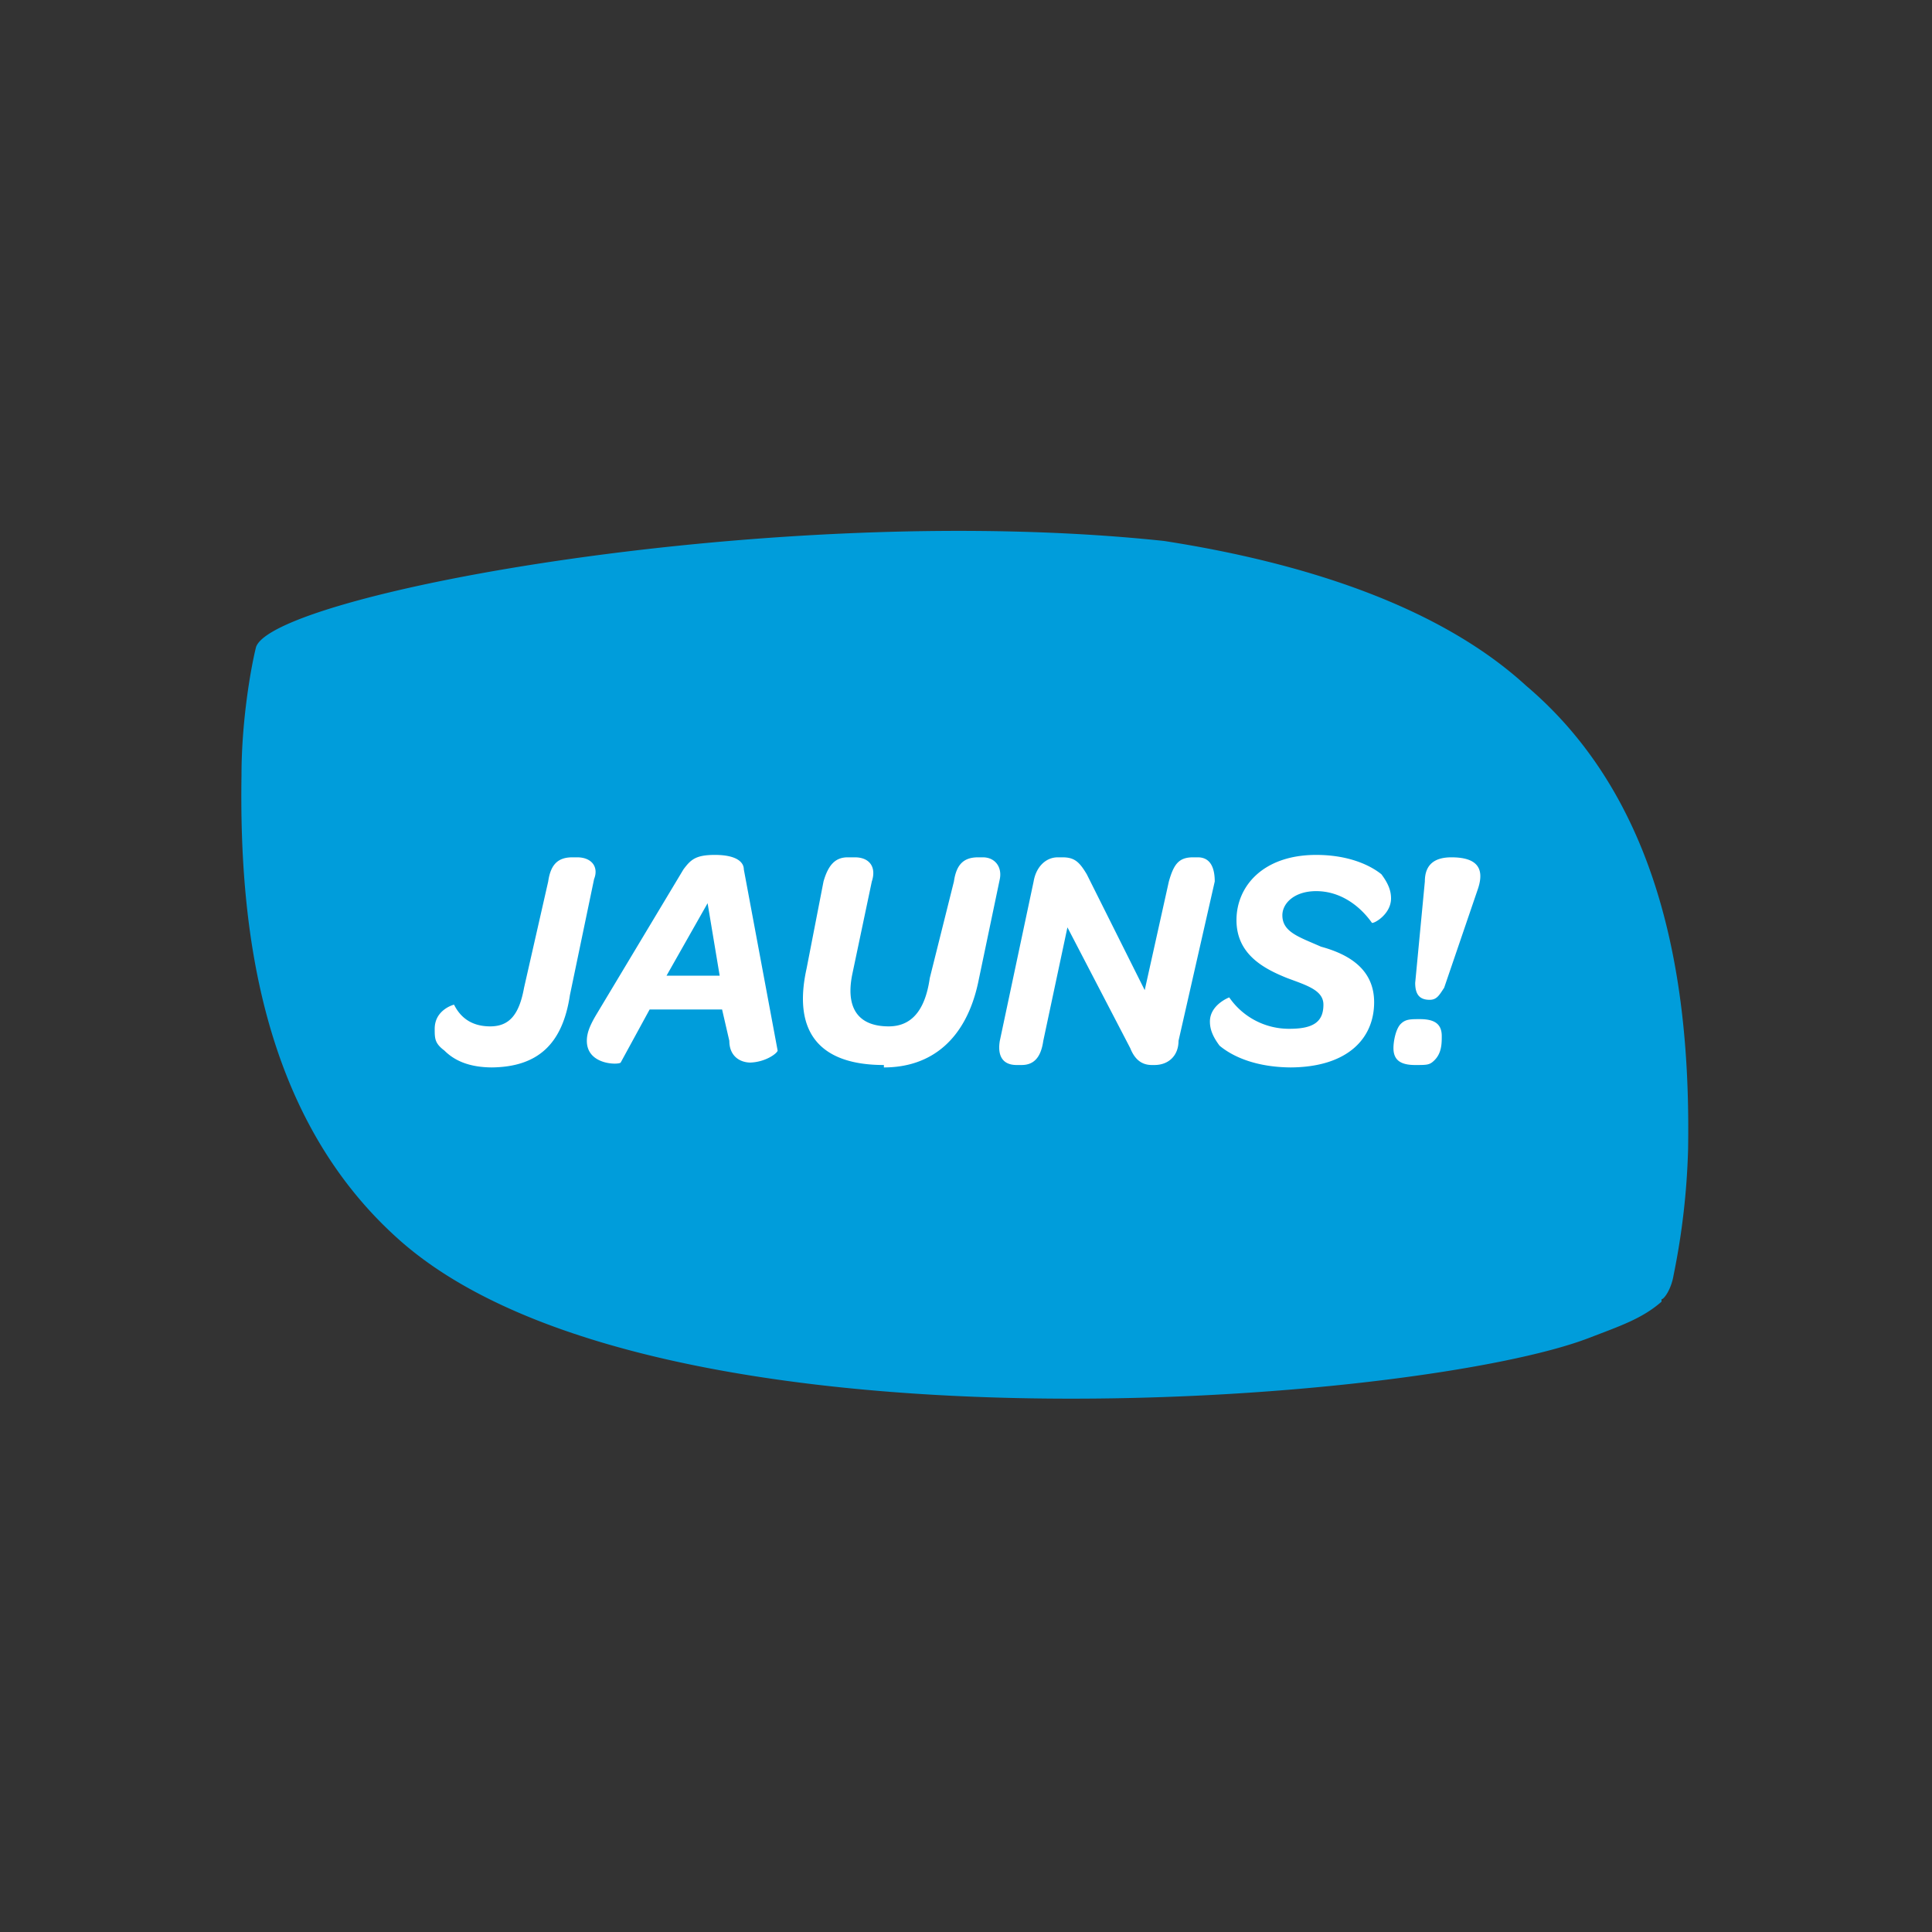
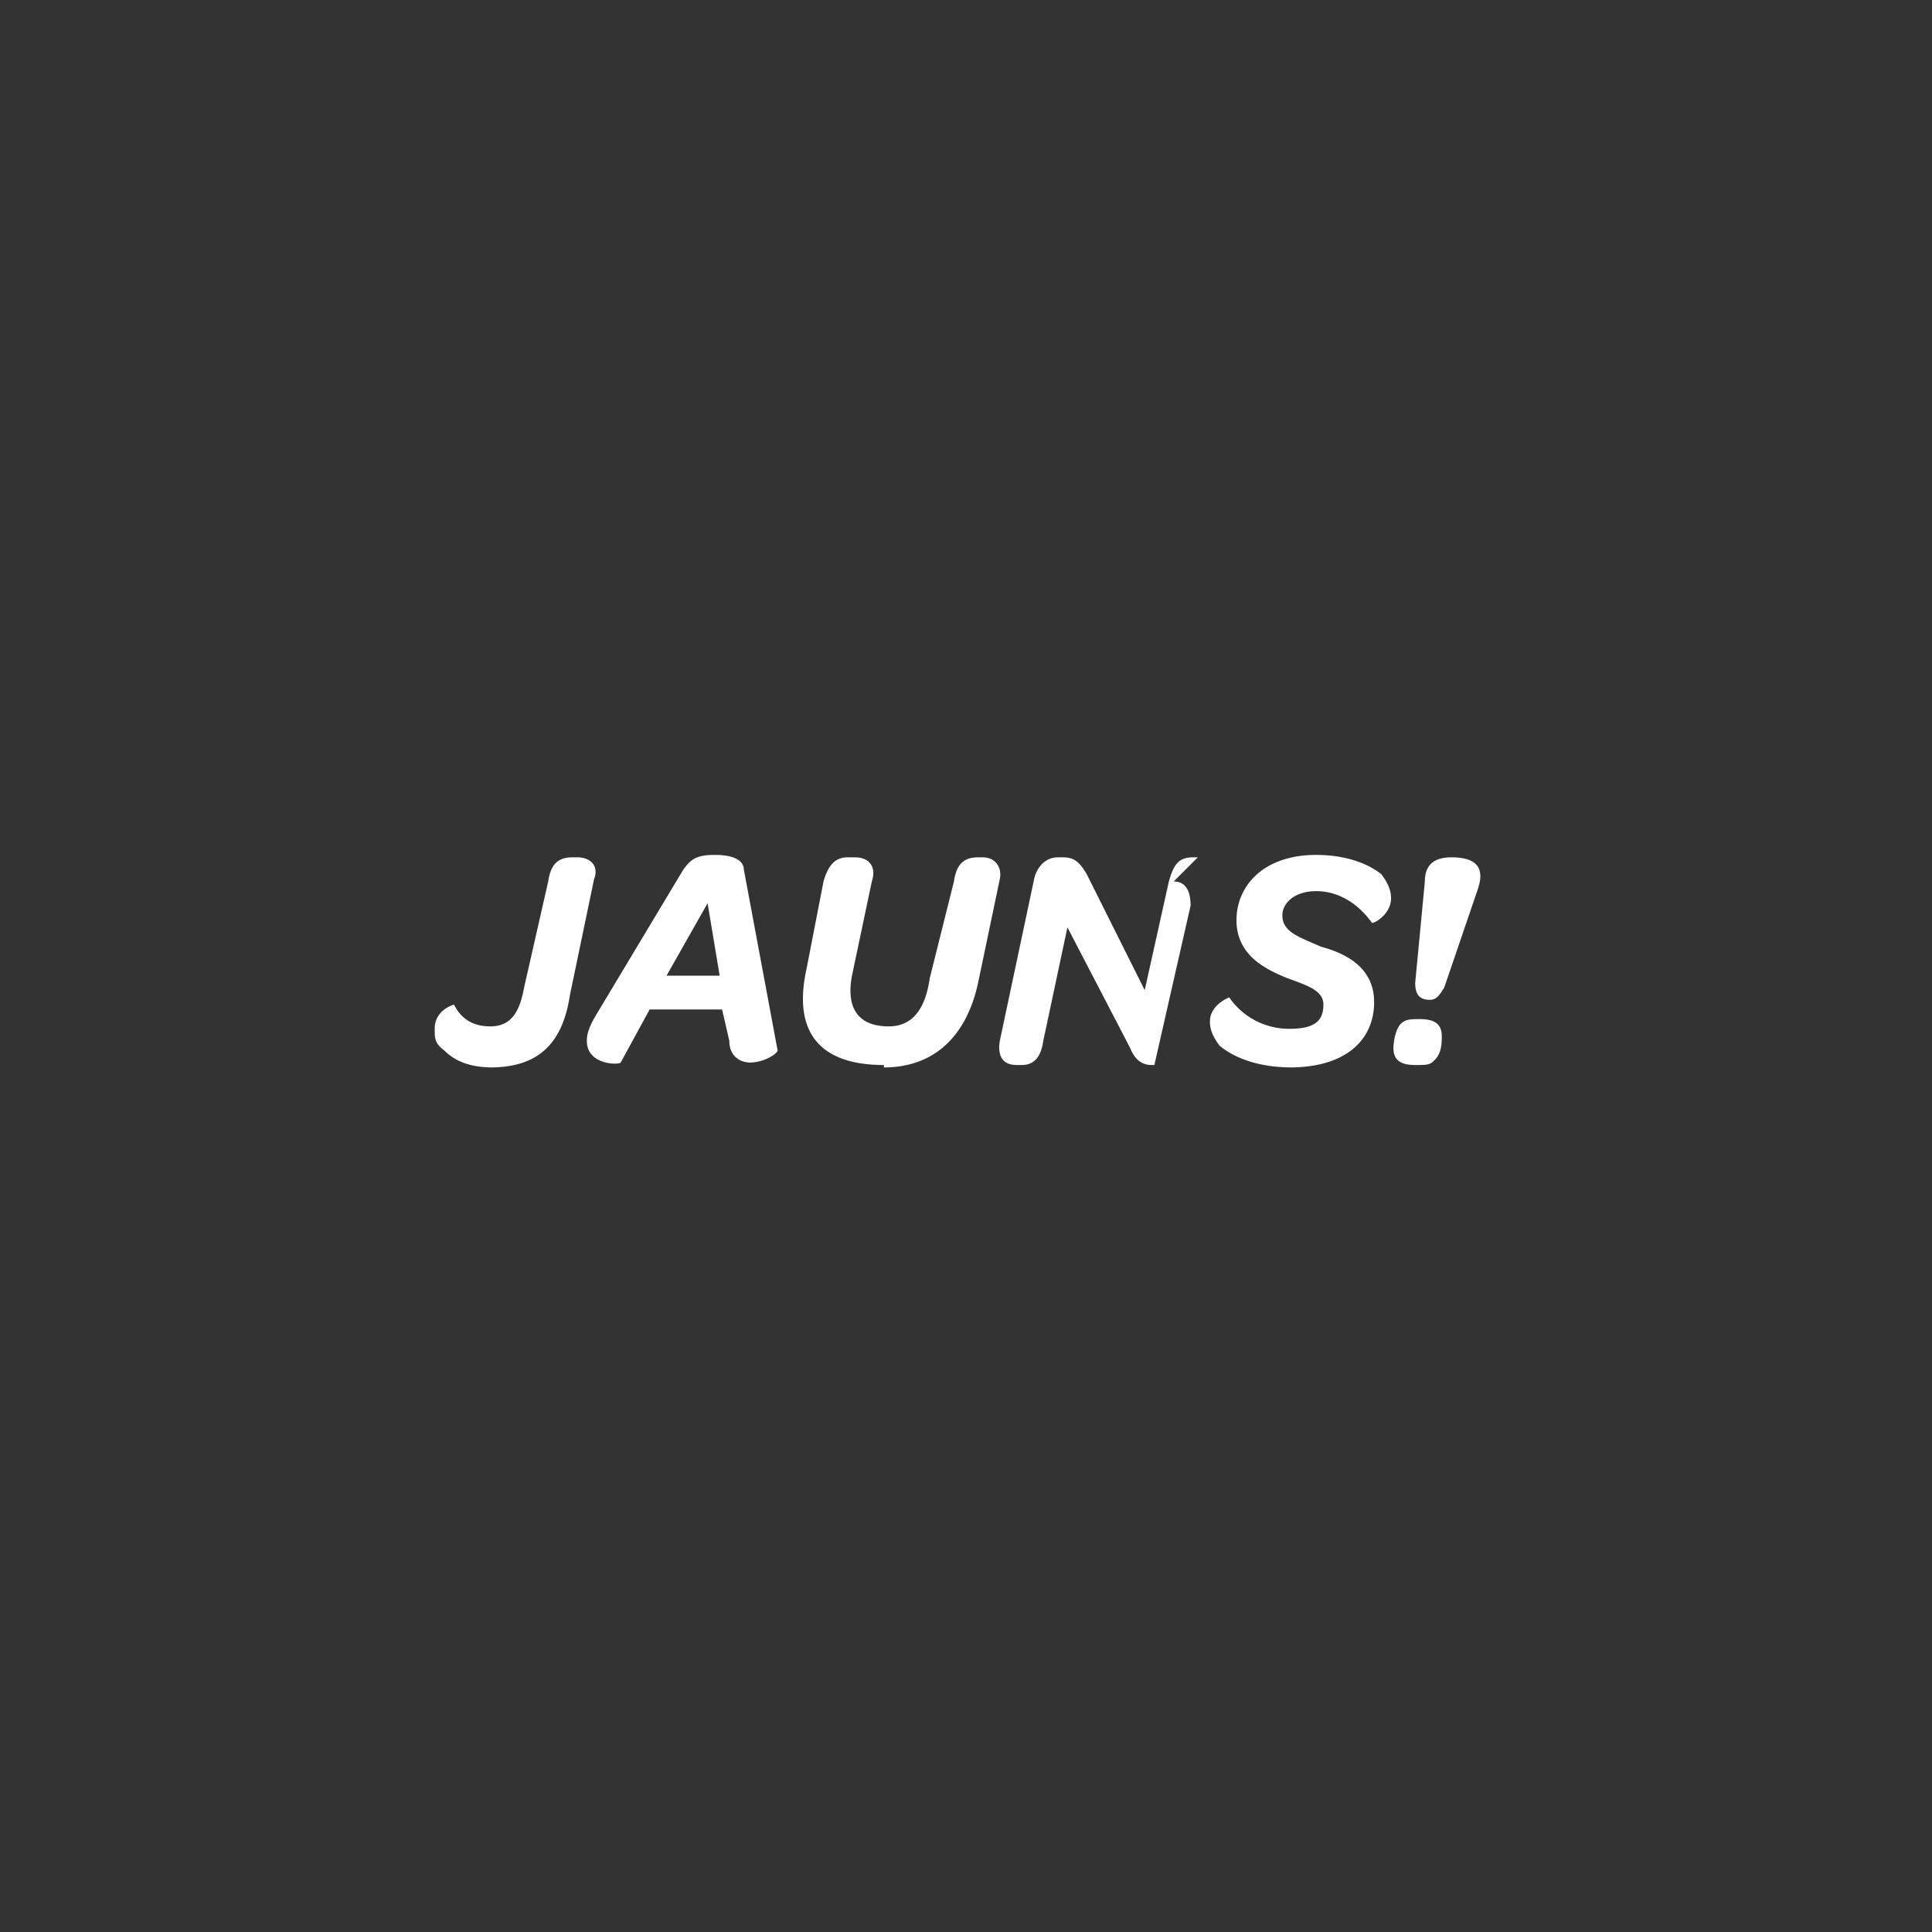
<svg xmlns="http://www.w3.org/2000/svg" fill="none" viewBox="0 0 80 80">
  <rect x="0" y="0" width="80" height="80" fill="#333333" stroke="none" />
-   <path fill="#009DDB" d="M68.8 53.9c-.8.7-1.7 1-3 1.5-7 2.7-38.6 5.3-49.2-4-5.8-5.1-6.7-13-6.6-19.3 0-2.3.4-4.5.6-5.3.7-2.2 21.6-6.1 37.6-4.4 5.8.9 11.4 2.7 15 6 5.9 5 6.8 13 6.7 19.2a30 30 0 01-.6 5.2c-.1.6-.4 1-.5 1" />
-   <path fill="#fff" d="M20.3 44.2c2 0 3-1 3.3-3l1-4.8c.2-.5-.1-.9-.7-.9h-.2c-.6 0-.9.3-1 1l-1 4.4c-.2 1.1-.6 1.6-1.4 1.6-.7 0-1.2-.3-1.5-.9 0 0-.8.2-.8 1 0 .4 0 .6.4.9.4.4 1 .7 2 .7zM31 44c.7 0 1.2-.4 1.2-.5L30.8 36c0-.3-.3-.6-1.2-.6-.8 0-1 .2-1.3.6l-3.6 6c-.3.5-.4.8-.4 1.1 0 1 1.3 1 1.4.9l1.2-2.2h3l.3 1.3c0 .6.4.9.9.9zm-3.4-3.6l1.7-3 .5 3h-2.2zM36.6 44.2c2 0 3.4-1.2 3.9-3.5l.9-4.3c.1-.5-.2-.9-.7-.9h-.2c-.6 0-.9.3-1 1l-1 4c-.2 1.4-.8 2-1.7 2-1.3 0-1.8-.8-1.5-2.2l.8-3.8c.2-.6-.1-1-.7-1h-.3c-.5 0-.8.3-1 1l-.7 3.6c-.6 2.7.6 4 3.2 4zM49.6 35.5h-.2c-.6 0-.8.3-1 1l-1 4.5-2.4-4.8c-.3-.5-.5-.7-1-.7h-.2c-.5 0-.9.4-1 1l-1.4 6.6c-.1.6.1 1 .7 1h.2c.5 0 .8-.3.9-1l1-4.7 2.6 5c.2.5.5.7.9.7h.1c.6 0 1-.4 1-1l1.5-6.6c0-.6-.2-1-.7-1zM53.4 44.2c2.4 0 3.5-1.2 3.5-2.7 0-1.4-1.1-2-2.2-2.3-.9-.4-1.6-.6-1.6-1.3 0-.5.5-1 1.4-1 1 0 1.8.6 2.3 1.3 0 .1.8-.3.8-1 0-.3-.1-.6-.4-1-.5-.4-1.4-.8-2.7-.8-2.2 0-3.3 1.3-3.3 2.7 0 1.4 1.1 2 2.1 2.4.8.3 1.5.5 1.5 1.1 0 .7-.4 1-1.4 1a3 3 0 01-2.5-1.3s-.8.3-.8 1c0 .3.1.6.4 1 .6.5 1.6.9 3 .9zM59.2 41.4c.3 0 .4-.2.6-.5l1.4-4.1c.3-.9-.1-1.3-1.1-1.3-.7 0-1.1.3-1.1 1l-.4 4.2c0 .5.2.7.6.7zm-.6 2.7c.5 0 .6 0 .8-.2.3-.3.3-.7.3-1 0-.5-.3-.7-.9-.7-.4 0-.6 0-.8.2-.2.2-.3.7-.3 1 0 .5.3.7.9.7z" />
+   <path fill="#fff" d="M20.3 44.2c2 0 3-1 3.3-3l1-4.8c.2-.5-.1-.9-.7-.9h-.2c-.6 0-.9.3-1 1l-1 4.4c-.2 1.1-.6 1.6-1.4 1.6-.7 0-1.2-.3-1.5-.9 0 0-.8.2-.8 1 0 .4 0 .6.4.9.4.4 1 .7 2 .7zM31 44c.7 0 1.2-.4 1.2-.5L30.8 36c0-.3-.3-.6-1.2-.6-.8 0-1 .2-1.3.6l-3.6 6c-.3.5-.4.8-.4 1.1 0 1 1.3 1 1.4.9l1.2-2.2h3l.3 1.3c0 .6.4.9.9.9zm-3.4-3.6l1.7-3 .5 3h-2.2zM36.6 44.2c2 0 3.4-1.2 3.9-3.5l.9-4.3c.1-.5-.2-.9-.7-.9h-.2c-.6 0-.9.3-1 1l-1 4c-.2 1.4-.8 2-1.7 2-1.3 0-1.8-.8-1.5-2.2l.8-3.8c.2-.6-.1-1-.7-1h-.3c-.5 0-.8.3-1 1l-.7 3.6c-.6 2.7.6 4 3.2 4zM49.6 35.5h-.2c-.6 0-.8.3-1 1l-1 4.5-2.4-4.8c-.3-.5-.5-.7-1-.7h-.2c-.5 0-.9.4-1 1l-1.4 6.6c-.1.6.1 1 .7 1h.2c.5 0 .8-.3.9-1l1-4.7 2.6 5c.2.5.5.7.9.7h.1l1.5-6.6c0-.6-.2-1-.7-1zM53.4 44.2c2.4 0 3.5-1.2 3.5-2.7 0-1.4-1.1-2-2.2-2.3-.9-.4-1.6-.6-1.6-1.3 0-.5.5-1 1.4-1 1 0 1.8.6 2.3 1.3 0 .1.8-.3.8-1 0-.3-.1-.6-.4-1-.5-.4-1.4-.8-2.7-.8-2.2 0-3.3 1.3-3.3 2.7 0 1.4 1.1 2 2.1 2.4.8.3 1.5.5 1.5 1.1 0 .7-.4 1-1.4 1a3 3 0 01-2.5-1.3s-.8.3-.8 1c0 .3.1.6.4 1 .6.5 1.6.9 3 .9zM59.2 41.4c.3 0 .4-.2.6-.5l1.4-4.1c.3-.9-.1-1.3-1.1-1.3-.7 0-1.1.3-1.1 1l-.4 4.2c0 .5.2.7.6.7zm-.6 2.7c.5 0 .6 0 .8-.2.3-.3.3-.7.3-1 0-.5-.3-.7-.9-.7-.4 0-.6 0-.8.2-.2.2-.3.7-.3 1 0 .5.3.7.9.7z" />
</svg>